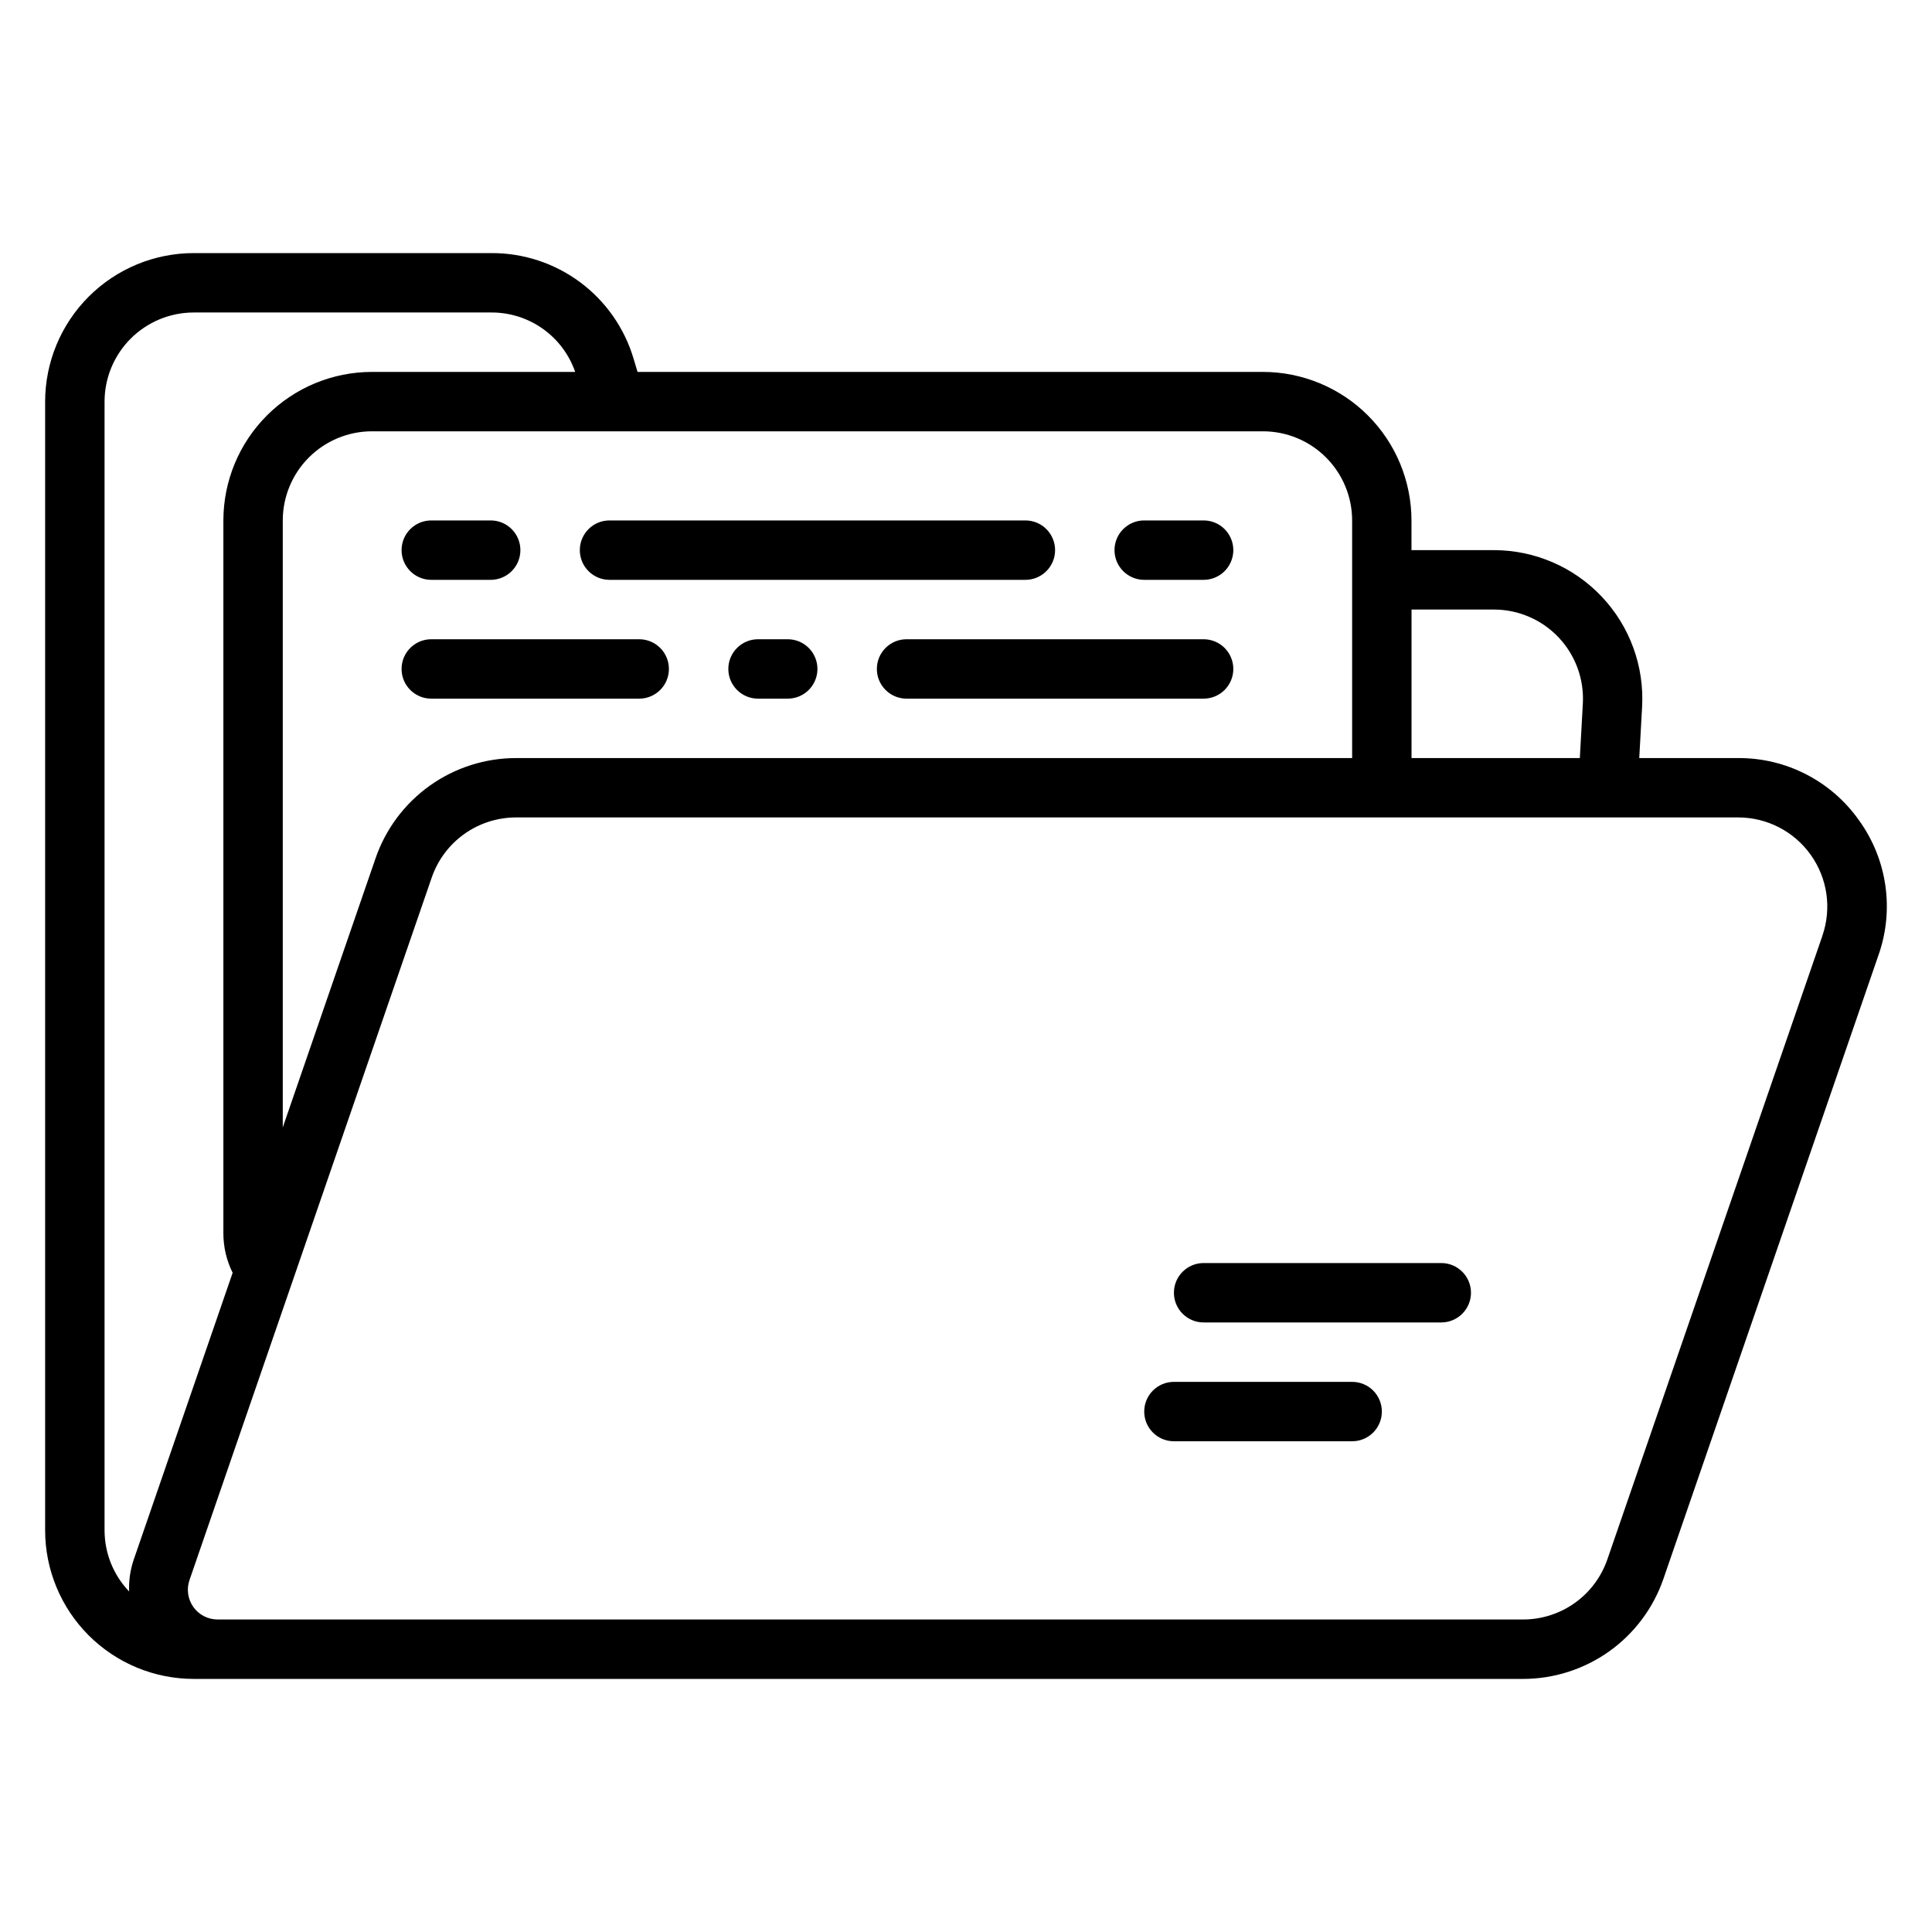
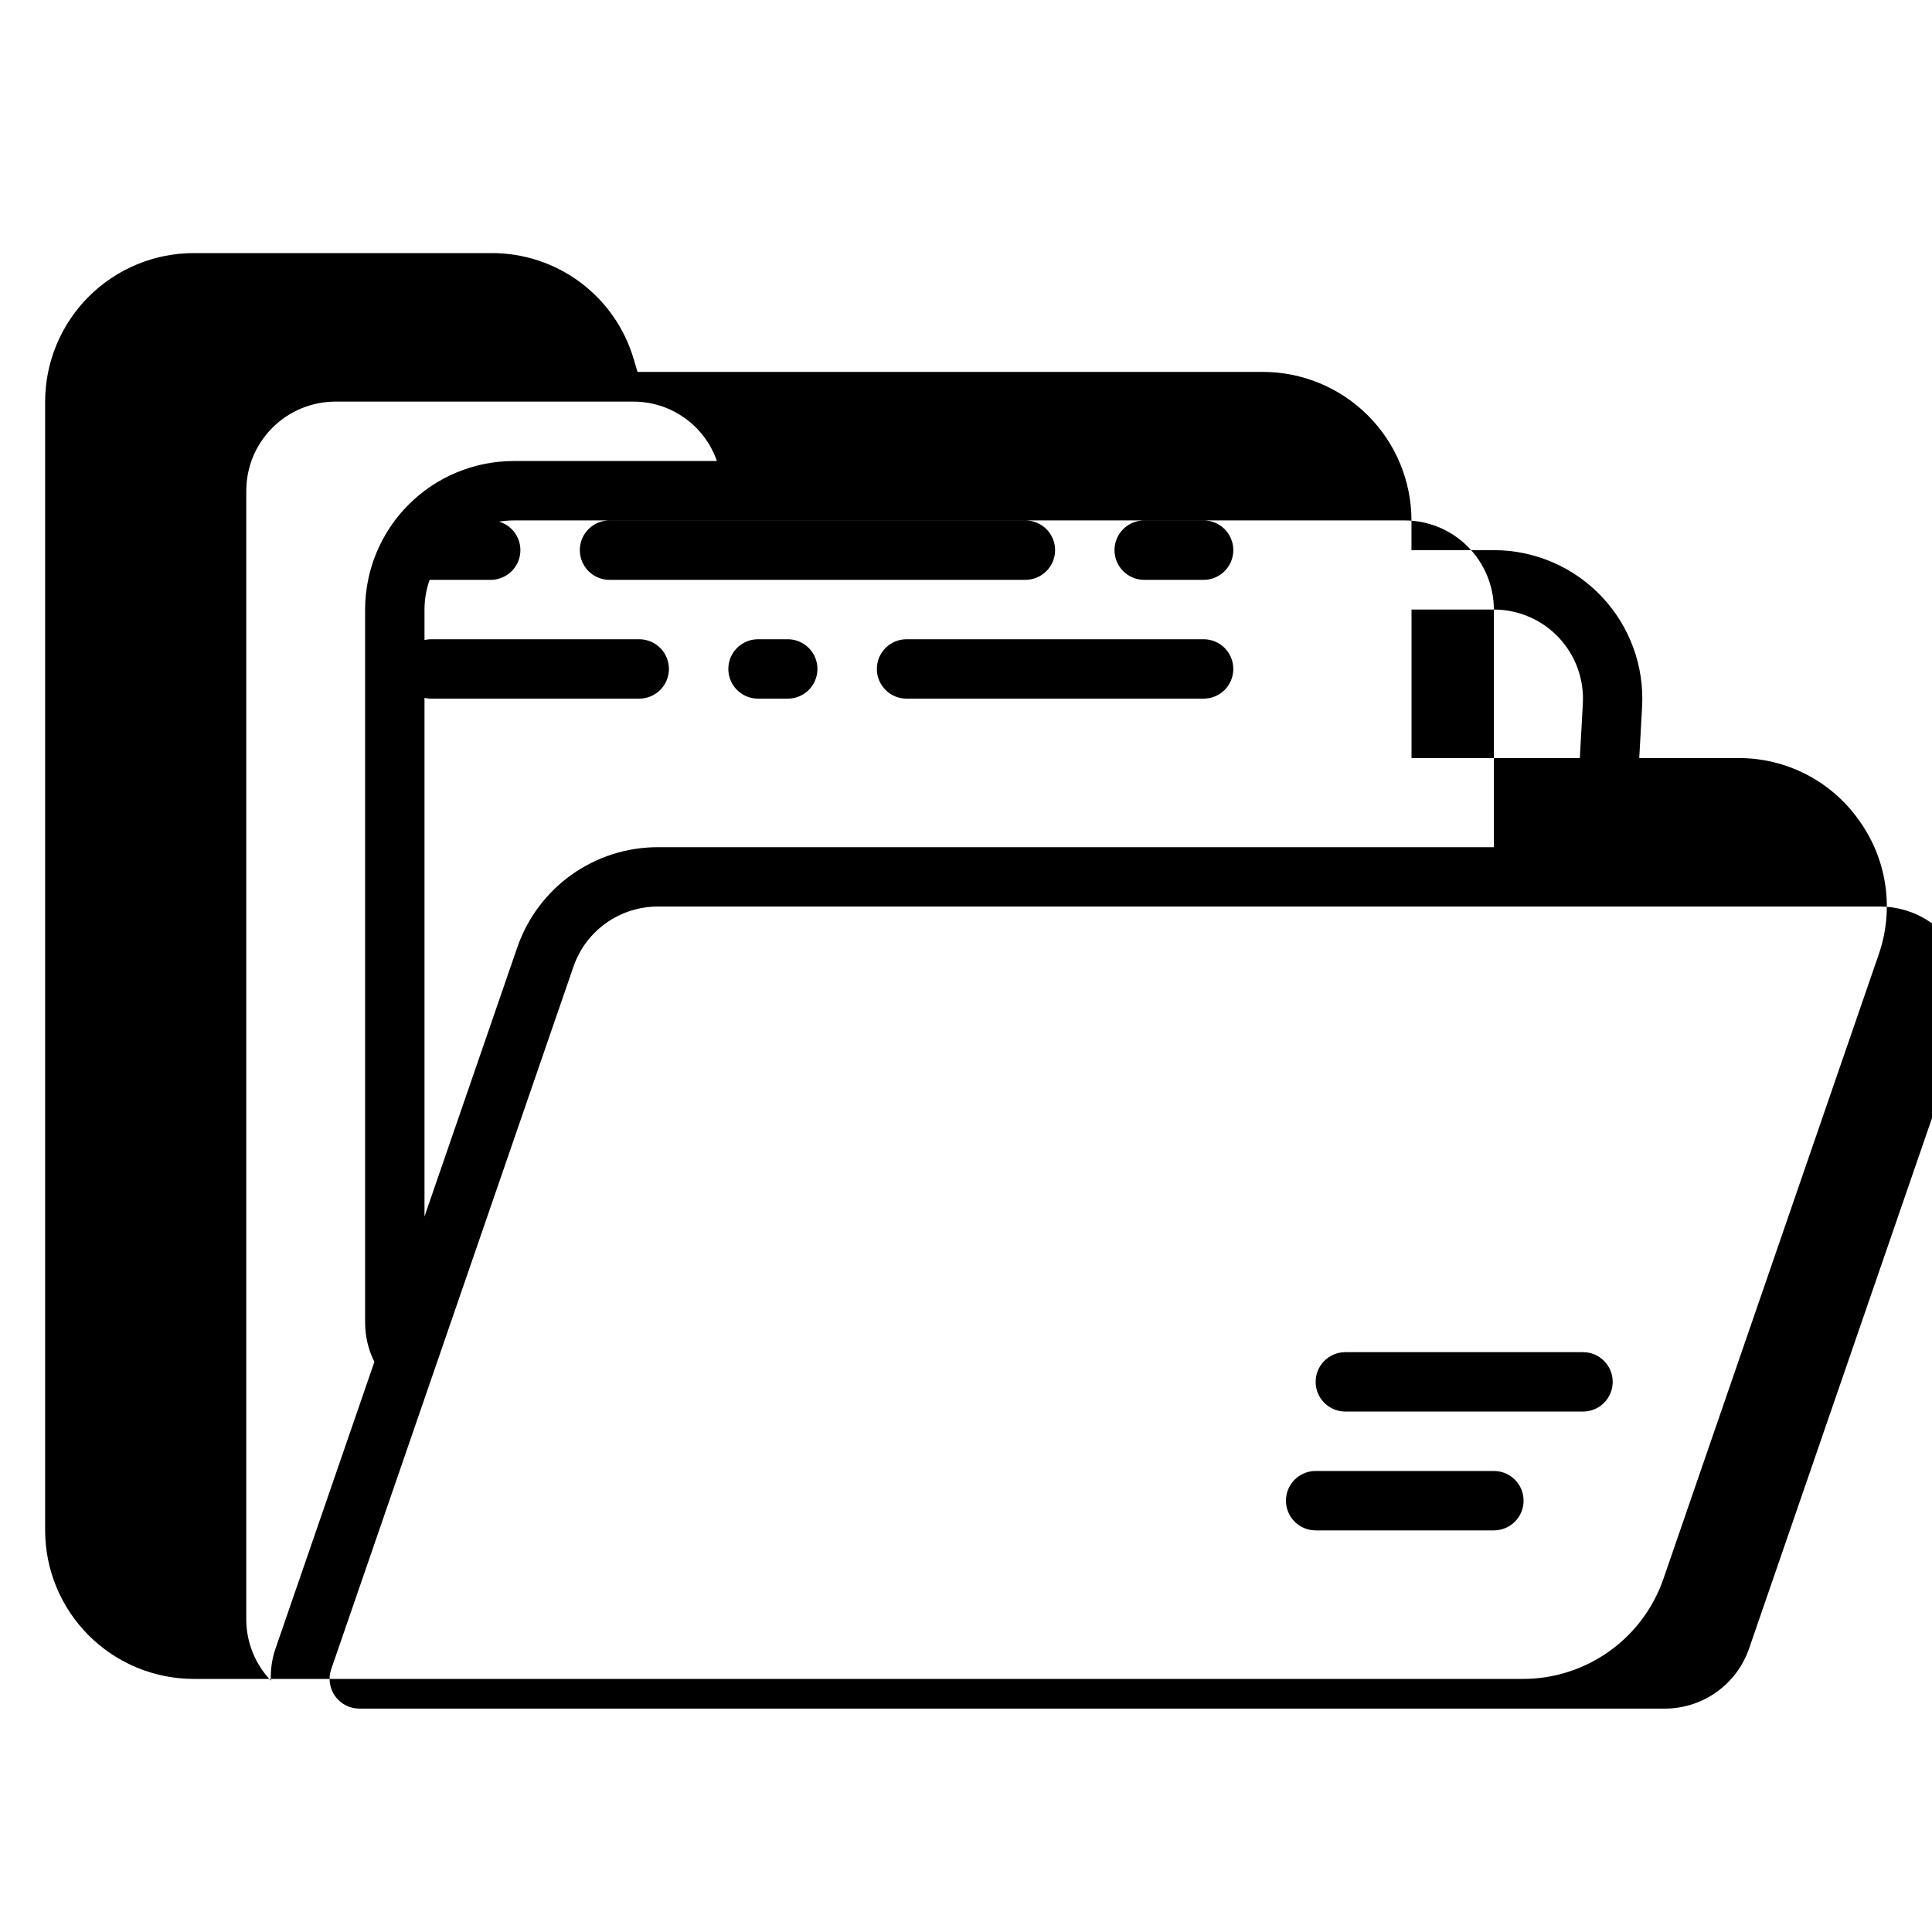
<svg xmlns="http://www.w3.org/2000/svg" fill="#000000" width="800px" height="800px" version="1.1" viewBox="144 144 512 512">
-   <path d="m423.61 289.79c0-2.086-0.828-4.09-2.305-5.566-1.477-1.477-3.477-2.305-5.566-2.305h-110.21c-4.348 0-7.871 3.523-7.871 7.871 0 4.348 3.523 7.875 7.871 7.875h110.21c2.09 0 4.09-0.832 5.566-2.309 1.477-1.477 2.305-3.477 2.305-5.566zm-141.7 0c0-2.086-0.828-4.09-2.305-5.566-1.477-1.477-3.481-2.305-5.566-2.305h-15.746c-4.348 0-7.871 3.523-7.871 7.871 0 4.348 3.523 7.875 7.871 7.875h15.746c2.086 0 4.09-0.832 5.566-2.309 1.477-1.477 2.305-3.477 2.305-5.566zm78.719 31.488c0-2.086-0.828-4.09-2.305-5.566-1.477-1.477-3.477-2.305-5.566-2.305h-7.871c-4.348 0-7.871 3.523-7.871 7.871s3.523 7.871 7.871 7.871h7.871c2.09 0 4.09-0.828 5.566-2.305 1.477-1.477 2.305-3.477 2.305-5.566zm110.21-31.488h0.004c0-2.086-0.832-4.09-2.305-5.566-1.477-1.477-3.481-2.305-5.566-2.305h-15.746c-4.348 0-7.871 3.523-7.871 7.871 0 4.348 3.523 7.875 7.871 7.875h15.746c2.086 0 4.09-0.832 5.566-2.309 1.473-1.477 2.305-3.477 2.305-5.566zm0 31.488h0.004c0-2.086-0.832-4.09-2.305-5.566-1.477-1.477-3.481-2.305-5.566-2.305h-78.723c-4.348 0-7.871 3.523-7.871 7.871s3.523 7.871 7.871 7.871h78.723c2.086 0 4.09-0.828 5.566-2.305 1.473-1.477 2.305-3.477 2.305-5.566zm-149.57 0c0-2.086-0.828-4.09-2.305-5.566-1.477-1.477-3.481-2.305-5.566-2.305h-55.105c-4.348 0-7.871 3.523-7.871 7.871s3.523 7.871 7.871 7.871h55.105c2.086 0 4.09-0.828 5.566-2.305 1.477-1.477 2.305-3.477 2.305-5.566zm315.4 40.129c-7.336-10.418-19.305-16.586-32.047-16.512h-26.203l0.754-13.562c0.602-10.801-3.269-21.371-10.707-29.23-7.434-7.859-17.773-12.312-28.594-12.312h-21.816v-7.871c-0.012-10.434-4.16-20.438-11.539-27.816-7.379-7.379-17.383-11.531-27.82-11.543h-165.74l-1.031-3.438c-2.398-8.129-7.371-15.258-14.168-20.316-6.801-5.059-15.059-7.773-23.531-7.734h-78.906c-10.434 0.012-20.438 4.164-27.816 11.543-7.379 7.379-11.531 17.383-11.543 27.816v299.14c0.012 10.438 4.164 20.441 11.543 27.82 7.379 7.379 17.383 11.527 27.816 11.539h352.3c8.191 0 16.176-2.559 22.848-7.312 6.668-4.754 11.688-11.473 14.359-19.215l57-165.31h0.004c4.223-12.02 2.297-25.348-5.16-35.68zm-96.781-55.871c6.492 0 12.695 2.668 17.156 7.383 4.461 4.715 6.785 11.059 6.426 17.539l-0.801 14.438h-44.598v-39.359zm-37.559-23.617v62.977h-221.58c-8.191 0-16.18 2.559-22.848 7.312-6.672 4.754-11.691 11.473-14.363 19.215l-24.602 71.344v-160.85c0.008-6.262 2.496-12.266 6.926-16.691 4.426-4.426 10.43-6.918 16.691-6.926h236.16c6.262 0.008 12.266 2.5 16.691 6.926 4.426 4.426 6.918 10.43 6.926 16.691zm-330.62-31.488c0.004-6.262 2.496-12.266 6.922-16.691 4.43-4.426 10.434-6.918 16.691-6.926h78.91c4.879-0.016 9.641 1.496 13.621 4.316 3.977 2.824 6.977 6.82 8.574 11.43h-53.871c-10.438 0.012-20.441 4.164-27.82 11.543-7.379 7.379-11.527 17.383-11.539 27.816v188.93c0 3.625 0.84 7.203 2.457 10.449l-26.316 76.32c-0.852 2.625-1.23 5.383-1.117 8.141-4.172-4.359-6.504-10.156-6.512-16.191zm455.26 141.52-57.004 165.31c-1.605 4.644-4.617 8.676-8.617 11.531-4.004 2.852-8.797 4.387-13.711 4.387h-345.98c-2.543 0-4.93-1.23-6.406-3.301-1.477-2.074-1.863-4.731-1.035-7.137l64.203-186.2c1.605-4.644 4.617-8.676 8.621-11.527 4-2.852 8.793-4.383 13.707-4.387h323.89c7.633 0 14.797 3.691 19.227 9.91 4.434 6.215 5.586 14.188 3.098 21.406zm-101.02 102.51h-62.973c-4.348 0-7.875-3.523-7.875-7.871s3.527-7.871 7.875-7.871h62.977-0.004c4.348 0 7.875 3.523 7.875 7.871s-3.527 7.871-7.875 7.871zm-15.742 23.617c0-2.086-0.828-4.09-2.305-5.566-1.477-1.477-3.481-2.305-5.566-2.305h-47.234c-4.348 0-7.871 3.523-7.871 7.871s3.523 7.871 7.871 7.871h47.234c2.086 0 4.09-0.828 5.566-2.305 1.477-1.477 2.305-3.477 2.305-5.566z" />
+   <path d="m423.61 289.79c0-2.086-0.828-4.09-2.305-5.566-1.477-1.477-3.477-2.305-5.566-2.305h-110.21c-4.348 0-7.871 3.523-7.871 7.871 0 4.348 3.523 7.875 7.871 7.875h110.21c2.09 0 4.09-0.832 5.566-2.309 1.477-1.477 2.305-3.477 2.305-5.566zm-141.7 0c0-2.086-0.828-4.09-2.305-5.566-1.477-1.477-3.481-2.305-5.566-2.305h-15.746c-4.348 0-7.871 3.523-7.871 7.871 0 4.348 3.523 7.875 7.871 7.875h15.746c2.086 0 4.09-0.832 5.566-2.309 1.477-1.477 2.305-3.477 2.305-5.566zm78.719 31.488c0-2.086-0.828-4.09-2.305-5.566-1.477-1.477-3.477-2.305-5.566-2.305h-7.871c-4.348 0-7.871 3.523-7.871 7.871s3.523 7.871 7.871 7.871h7.871c2.09 0 4.09-0.828 5.566-2.305 1.477-1.477 2.305-3.477 2.305-5.566zm110.21-31.488h0.004c0-2.086-0.832-4.09-2.305-5.566-1.477-1.477-3.481-2.305-5.566-2.305h-15.746c-4.348 0-7.871 3.523-7.871 7.871 0 4.348 3.523 7.875 7.871 7.875h15.746c2.086 0 4.09-0.832 5.566-2.309 1.473-1.477 2.305-3.477 2.305-5.566zm0 31.488h0.004c0-2.086-0.832-4.09-2.305-5.566-1.477-1.477-3.481-2.305-5.566-2.305h-78.723c-4.348 0-7.871 3.523-7.871 7.871s3.523 7.871 7.871 7.871h78.723c2.086 0 4.09-0.828 5.566-2.305 1.473-1.477 2.305-3.477 2.305-5.566zm-149.57 0c0-2.086-0.828-4.09-2.305-5.566-1.477-1.477-3.481-2.305-5.566-2.305h-55.105c-4.348 0-7.871 3.523-7.871 7.871s3.523 7.871 7.871 7.871h55.105c2.086 0 4.09-0.828 5.566-2.305 1.477-1.477 2.305-3.477 2.305-5.566zm315.4 40.129c-7.336-10.418-19.305-16.586-32.047-16.512h-26.203l0.754-13.562c0.602-10.801-3.269-21.371-10.707-29.23-7.434-7.859-17.773-12.312-28.594-12.312h-21.816v-7.871c-0.012-10.434-4.16-20.438-11.539-27.816-7.379-7.379-17.383-11.531-27.82-11.543h-165.74l-1.031-3.438c-2.398-8.129-7.371-15.258-14.168-20.316-6.801-5.059-15.059-7.773-23.531-7.734h-78.906c-10.434 0.012-20.438 4.164-27.816 11.543-7.379 7.379-11.531 17.383-11.543 27.816v299.14c0.012 10.438 4.164 20.441 11.543 27.82 7.379 7.379 17.383 11.527 27.816 11.539h352.3c8.191 0 16.176-2.559 22.848-7.312 6.668-4.754 11.688-11.473 14.359-19.215l57-165.31h0.004c4.223-12.02 2.297-25.348-5.16-35.68zm-96.781-55.871c6.492 0 12.695 2.668 17.156 7.383 4.461 4.715 6.785 11.059 6.426 17.539l-0.801 14.438h-44.598v-39.359zv62.977h-221.58c-8.191 0-16.18 2.559-22.848 7.312-6.672 4.754-11.691 11.473-14.363 19.215l-24.602 71.344v-160.85c0.008-6.262 2.496-12.266 6.926-16.691 4.426-4.426 10.43-6.918 16.691-6.926h236.16c6.262 0.008 12.266 2.5 16.691 6.926 4.426 4.426 6.918 10.43 6.926 16.691zm-330.62-31.488c0.004-6.262 2.496-12.266 6.922-16.691 4.43-4.426 10.434-6.918 16.691-6.926h78.91c4.879-0.016 9.641 1.496 13.621 4.316 3.977 2.824 6.977 6.82 8.574 11.43h-53.871c-10.438 0.012-20.441 4.164-27.82 11.543-7.379 7.379-11.527 17.383-11.539 27.816v188.93c0 3.625 0.84 7.203 2.457 10.449l-26.316 76.32c-0.852 2.625-1.23 5.383-1.117 8.141-4.172-4.359-6.504-10.156-6.512-16.191zm455.26 141.52-57.004 165.31c-1.605 4.644-4.617 8.676-8.617 11.531-4.004 2.852-8.797 4.387-13.711 4.387h-345.98c-2.543 0-4.93-1.23-6.406-3.301-1.477-2.074-1.863-4.731-1.035-7.137l64.203-186.2c1.605-4.644 4.617-8.676 8.621-11.527 4-2.852 8.793-4.383 13.707-4.387h323.89c7.633 0 14.797 3.691 19.227 9.91 4.434 6.215 5.586 14.188 3.098 21.406zm-101.02 102.51h-62.973c-4.348 0-7.875-3.523-7.875-7.871s3.527-7.871 7.875-7.871h62.977-0.004c4.348 0 7.875 3.523 7.875 7.871s-3.527 7.871-7.875 7.871zm-15.742 23.617c0-2.086-0.828-4.09-2.305-5.566-1.477-1.477-3.481-2.305-5.566-2.305h-47.234c-4.348 0-7.871 3.523-7.871 7.871s3.523 7.871 7.871 7.871h47.234c2.086 0 4.09-0.828 5.566-2.305 1.477-1.477 2.305-3.477 2.305-5.566z" />
</svg>